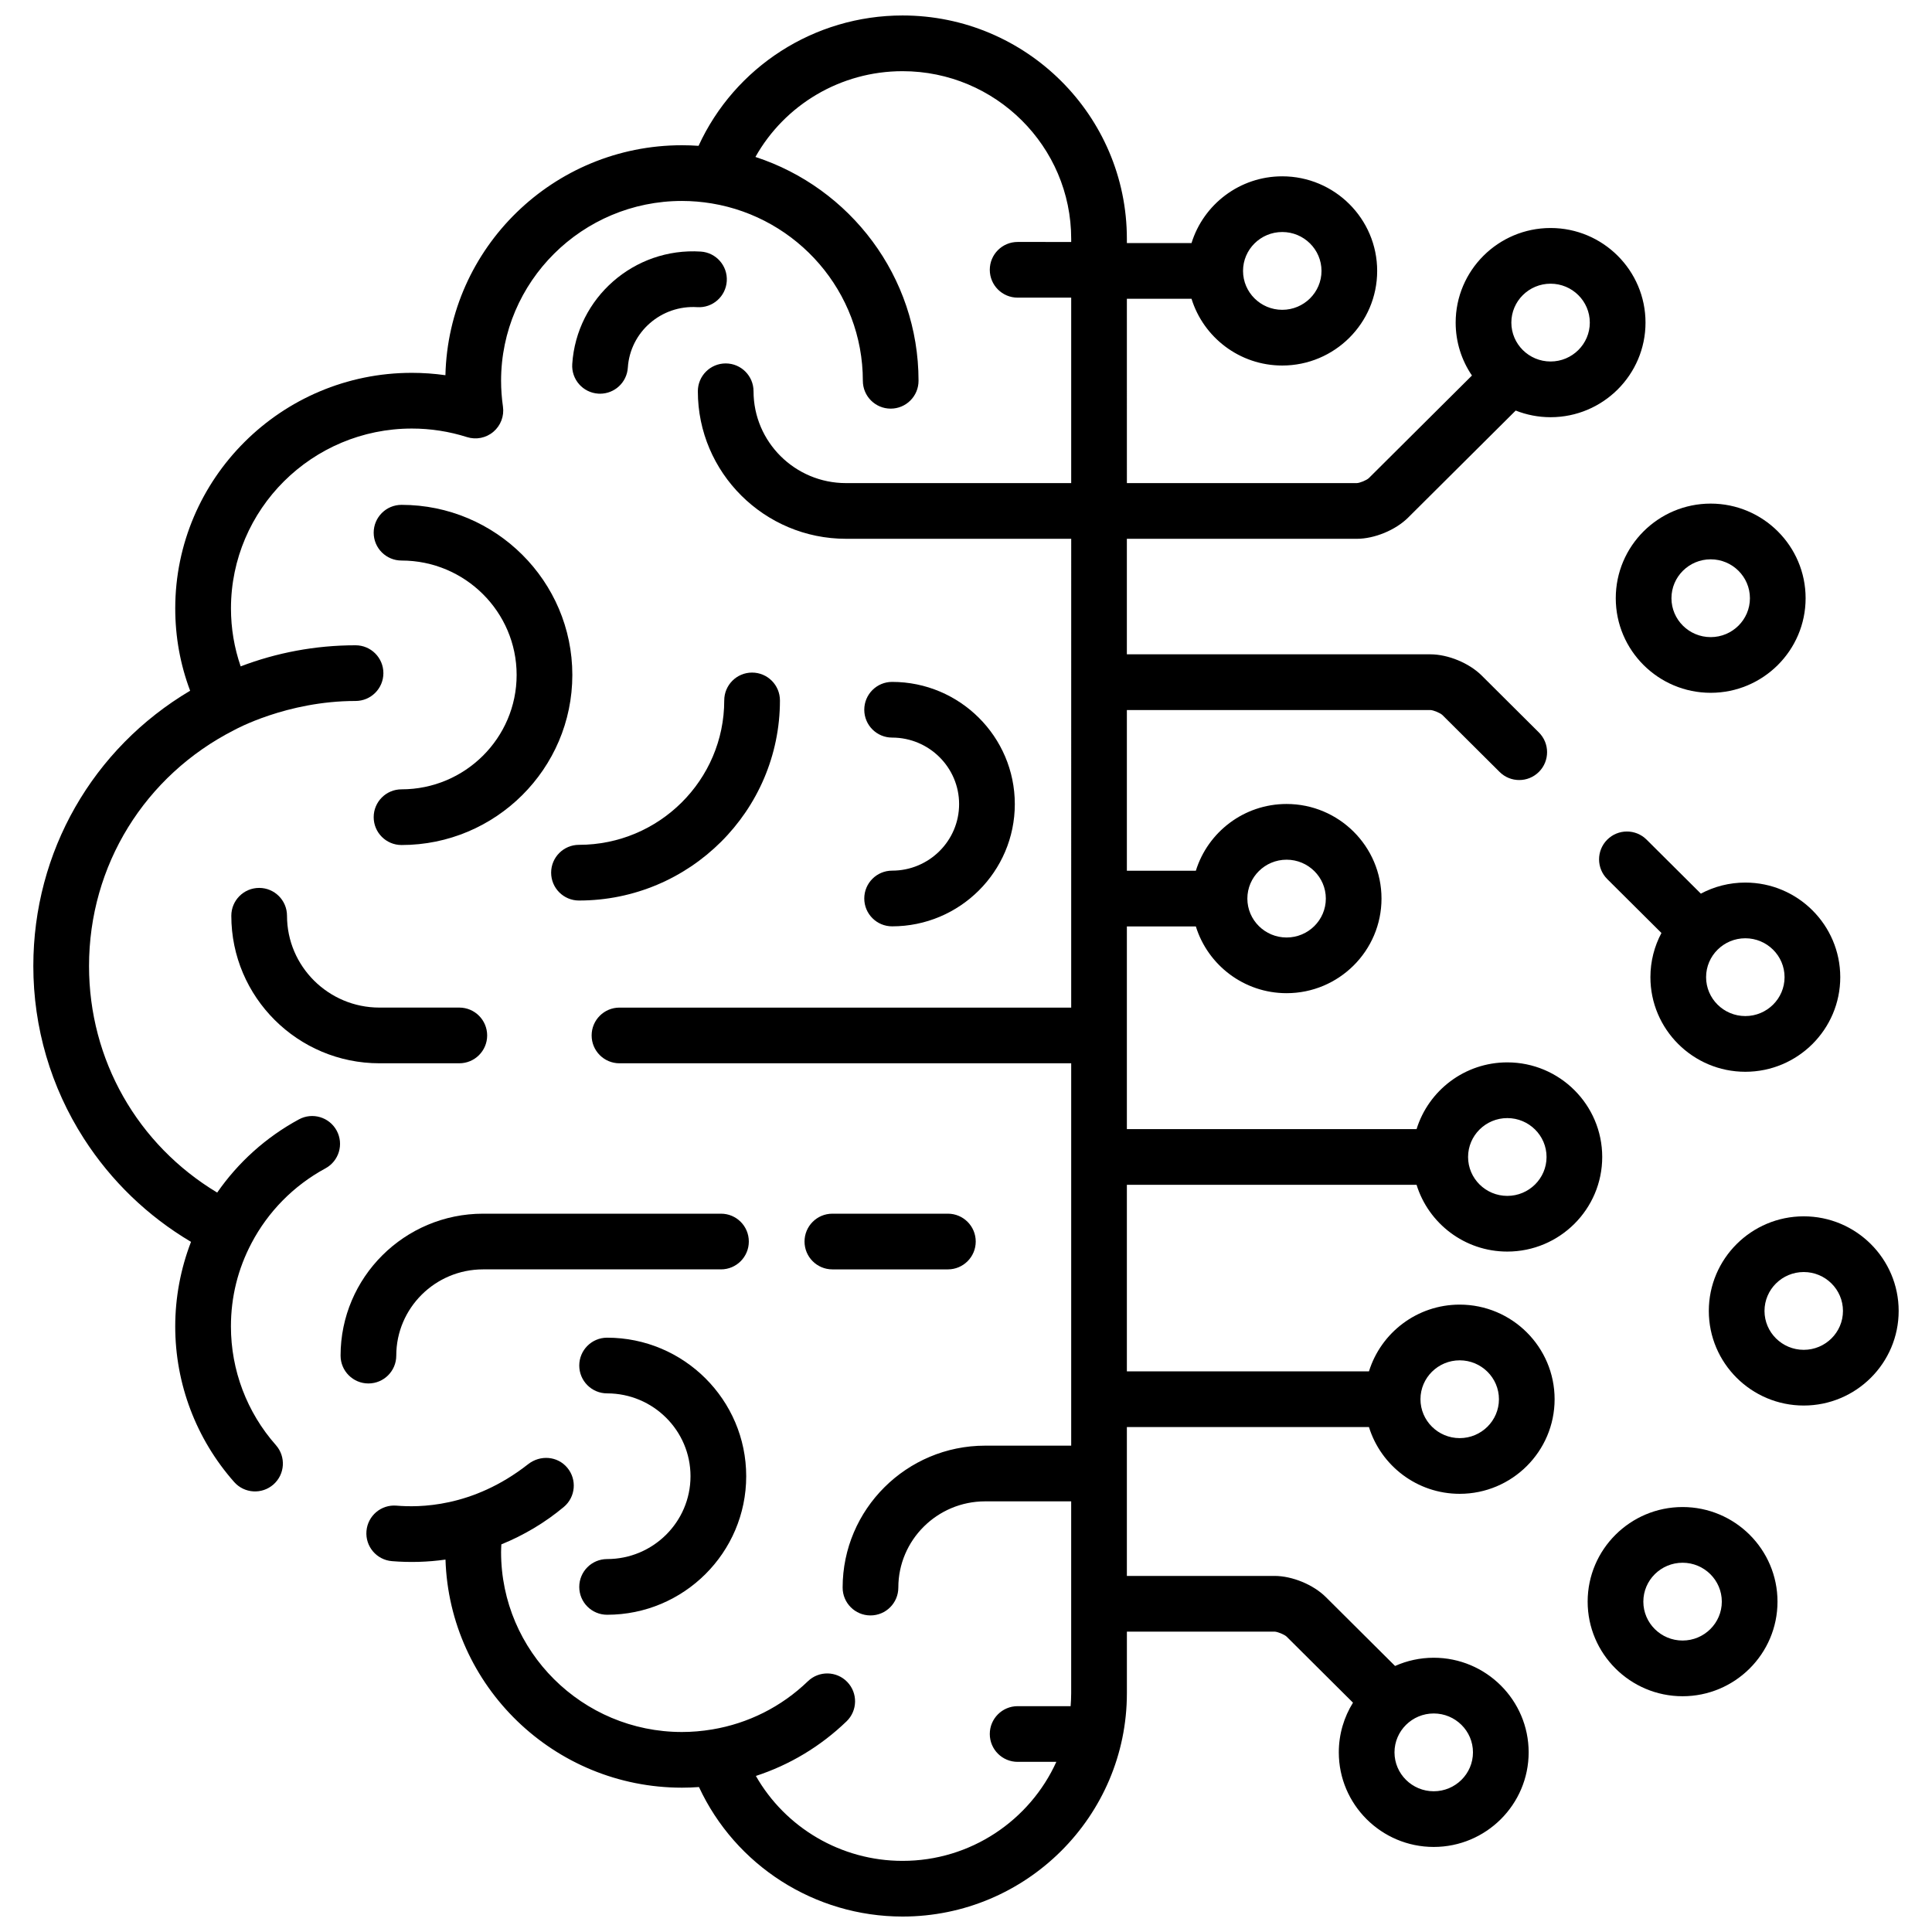
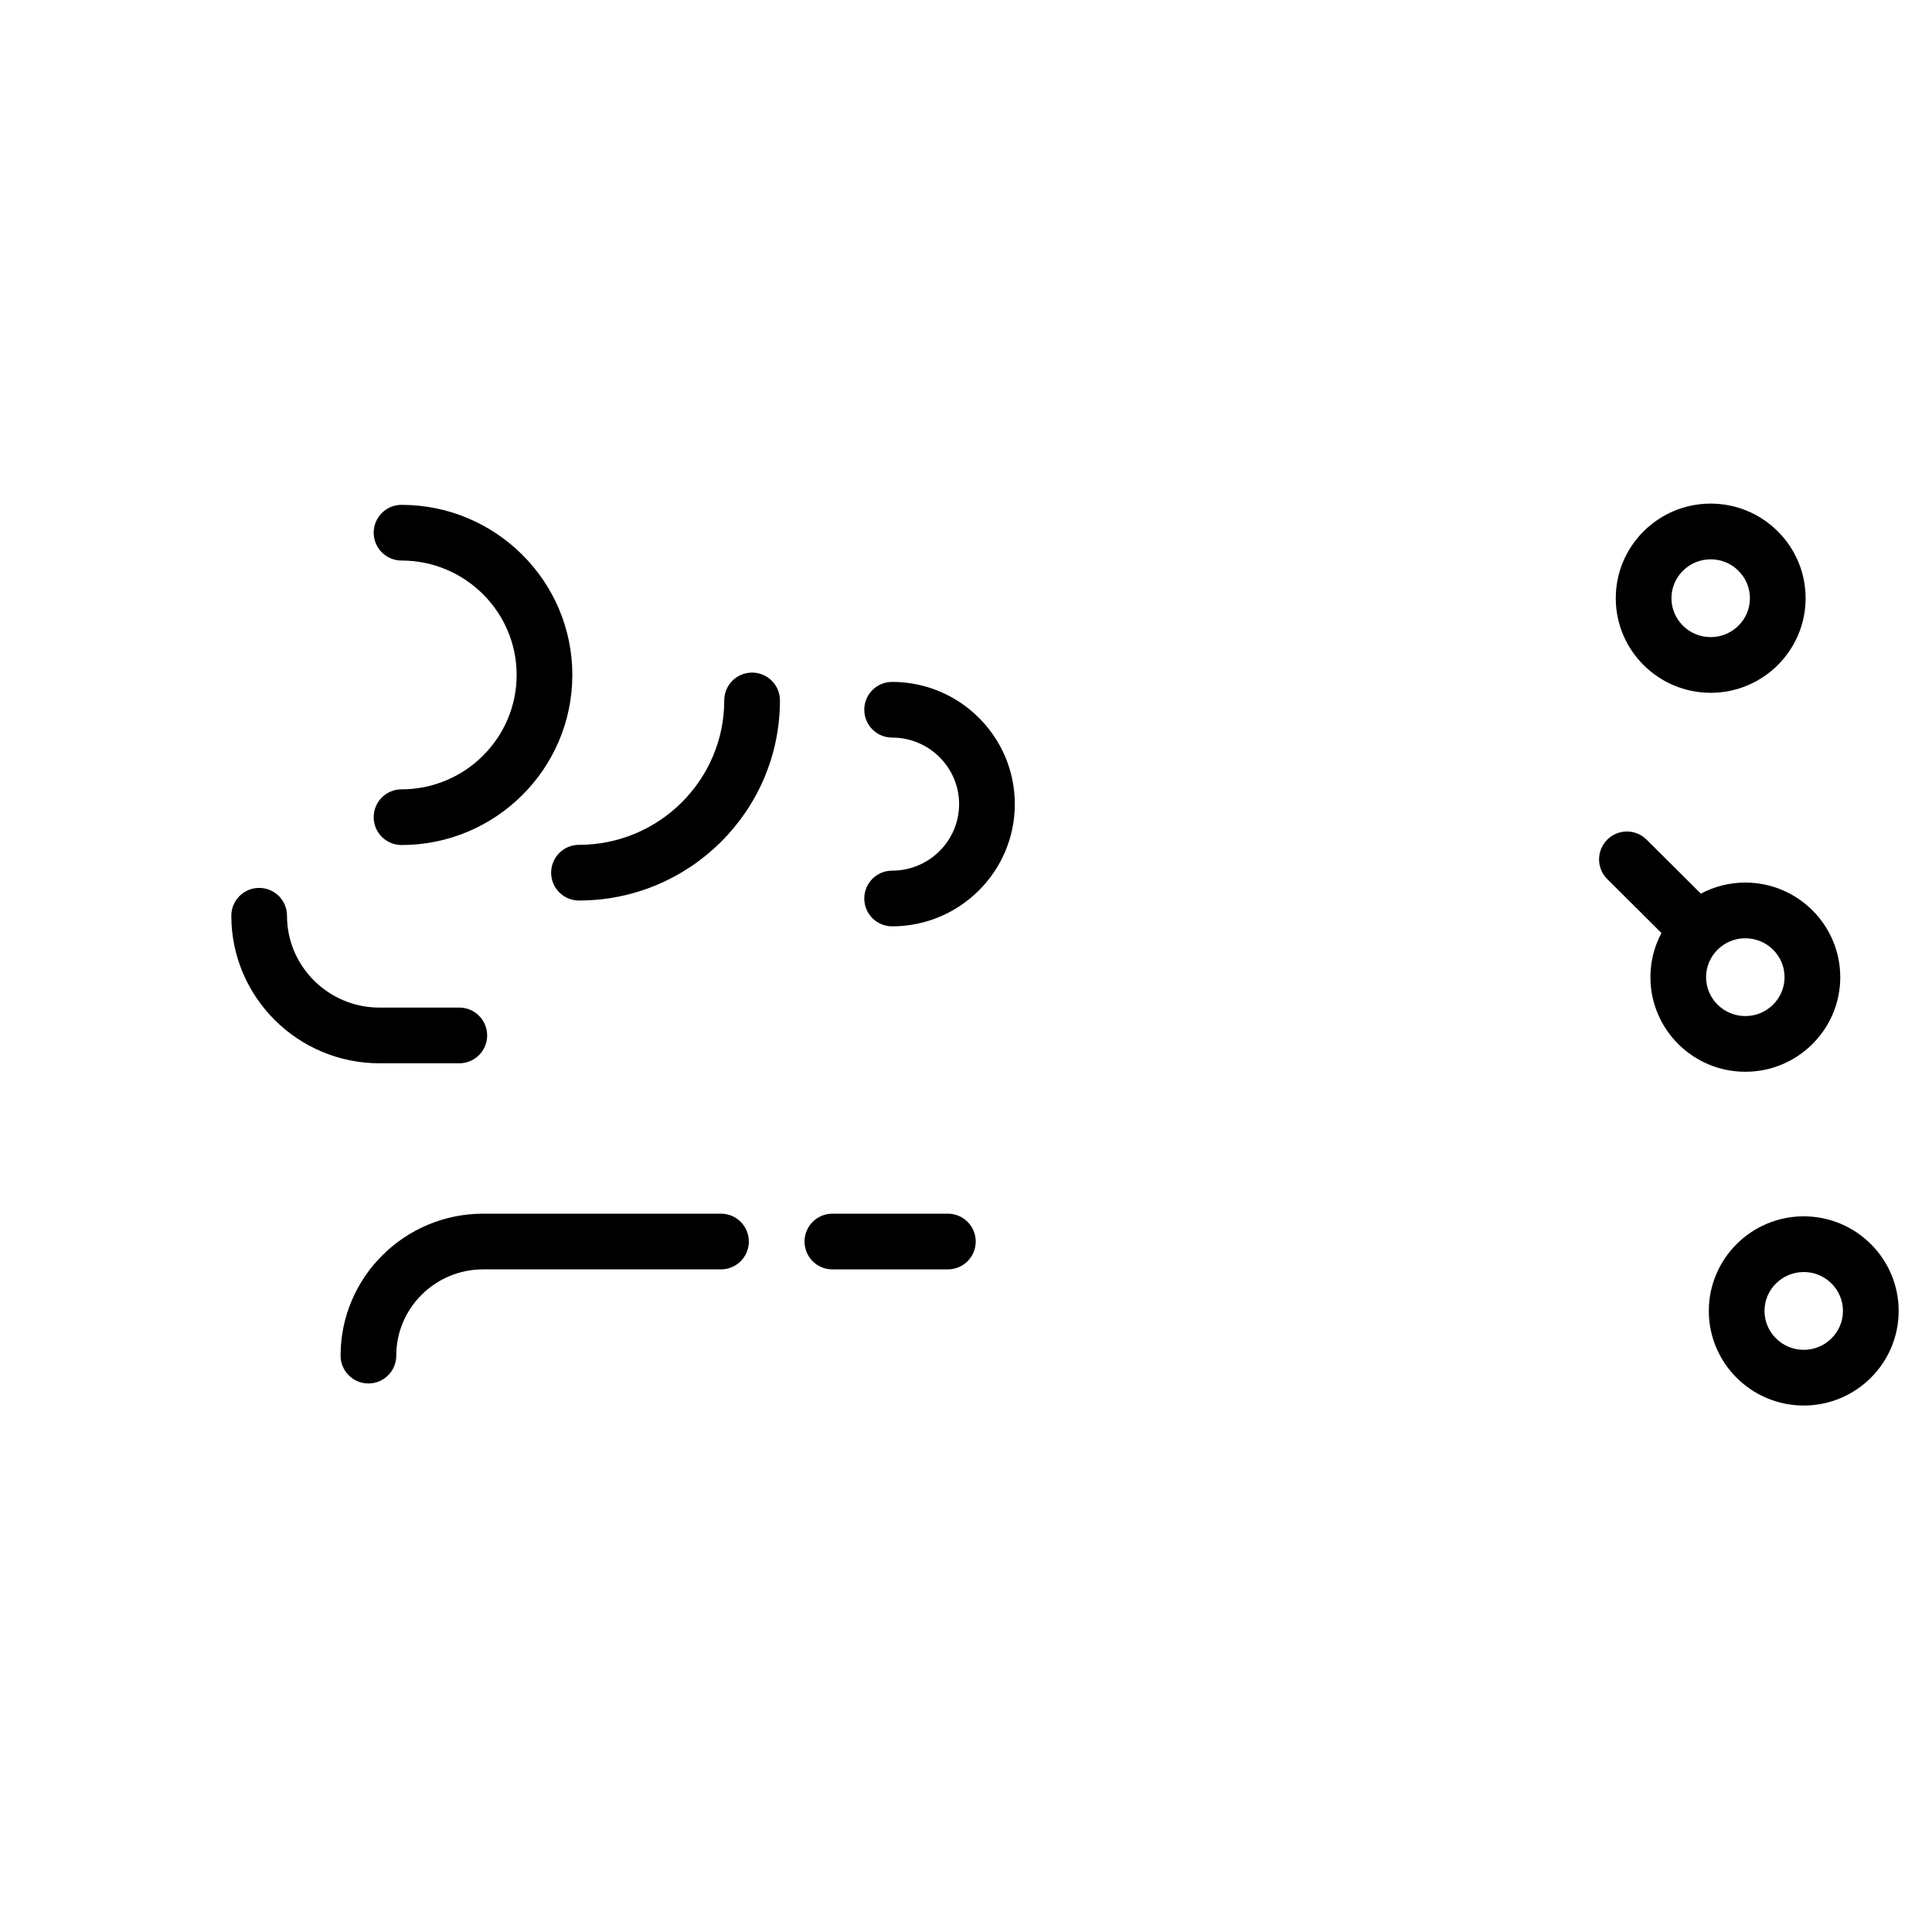
<svg xmlns="http://www.w3.org/2000/svg" width="800px" height="800px" version="1.1" viewBox="144 144 512 512">
  <defs>
    <clipPath id="a">
-       <path d="m152 148.09h429v503.81h-429z" />
-     </clipPath>
+       </clipPath>
  </defs>
  <path d="m265.72 411.02h-21.168c-13.504 0-24.492-10.918-24.492-24.336 0-4.078-3.305-7.379-7.379-7.379-4.078 0-7.379 3.305-7.379 7.379 0 21.559 17.609 39.098 39.254 39.098h21.168c4.078 0 7.379-3.305 7.379-7.379-0.004-4.078-3.305-7.383-7.383-7.383z" />
  <path d="m335.07 465.64h-63.047c-20.824 0-37.766 16.871-37.766 37.613 0 4.078 3.305 7.379 7.379 7.379 4.078 0 7.379-3.305 7.379-7.379 0-12.602 10.32-22.855 23.004-22.855h63.047c4.078 0 7.379-3.305 7.379-7.379 0.004-4.078-3.297-7.379-7.375-7.379z" />
  <path d="m395.2 465.64h-30.613c-4.078 0-7.379 3.305-7.379 7.379 0 4.078 3.305 7.379 7.379 7.379h30.613c4.078 0 7.379-3.305 7.379-7.379 0-4.078-3.305-7.379-7.379-7.379z" />
  <path d="m343.31 322.24c-4.078 0-7.379 3.305-7.379 7.379 0 21.102-17.27 38.27-38.496 38.27-4.078 0-7.379 3.305-7.379 7.379 0 4.078 3.305 7.379 7.379 7.379 29.367 0 53.258-23.789 53.258-53.031-0.004-4.07-3.305-7.375-7.383-7.375z" />
-   <path d="m329.71 210.67c-17.629-1.133-32.914 12.234-34.059 29.805-0.266 4.066 2.816 7.578 6.887 7.844 0.164 0.012 0.324 0.016 0.488 0.016 3.856 0 7.102-2.996 7.356-6.902 0.613-9.453 8.859-16.633 18.379-16.035 4.07 0.273 7.578-2.82 7.84-6.891 0.262-4.062-2.82-7.574-6.891-7.836z" />
-   <path d="m304.89 498.5c-4.078 0-7.379 3.305-7.379 7.379 0 4.078 3.305 7.379 7.379 7.379 12.188 0 22.102 9.848 22.102 21.953 0 12.109-9.914 21.957-22.102 21.957-4.078 0-7.379 3.305-7.379 7.379 0 4.078 3.305 7.379 7.379 7.379 20.324 0 36.863-16.469 36.863-36.719-0.004-20.234-16.539-36.707-36.863-36.707z" />
  <path d="m380.42 324.71c-4.078 0-7.379 3.305-7.379 7.379 0 4.078 3.305 7.379 7.379 7.379 9.789 0 17.754 7.91 17.754 17.629 0 9.723-7.965 17.633-17.754 17.633-4.078 0-7.379 3.305-7.379 7.379 0 4.078 3.305 7.379 7.379 7.379 17.93 0 32.516-14.531 32.516-32.391 0-17.855-14.586-32.387-32.516-32.387z" />
  <path d="m250.41 277.79c-4.078 0-7.379 3.305-7.379 7.379 0 4.078 3.305 7.379 7.379 7.379 16.82 0 30.504 13.598 30.504 30.316s-13.684 30.316-30.504 30.316c-4.078 0-7.379 3.305-7.379 7.379 0 4.078 3.305 7.379 7.379 7.379 24.957 0 45.266-20.223 45.266-45.078 0-24.852-20.305-45.07-45.266-45.07z" />
  <path d="m597.35 277.46c-13.871 0-25.156 11.246-25.156 25.07 0 13.824 11.285 25.07 25.156 25.07 13.871 0 25.156-11.246 25.156-25.07 0-13.824-11.285-25.07-25.156-25.07zm0 35.383c-5.734 0-10.398-4.625-10.398-10.309s4.664-10.309 10.398-10.309c5.734 0 10.398 4.625 10.398 10.309 0 5.68-4.664 10.309-10.398 10.309z" />
  <path d="m622.01 466.34c-13.871 0-25.156 11.246-25.156 25.07 0 13.824 11.285 25.07 25.156 25.07 13.871 0 25.156-11.246 25.156-25.07 0-13.824-11.285-25.07-25.156-25.07zm0 35.379c-5.734 0-10.398-4.625-10.398-10.309s4.664-10.309 10.398-10.309 10.395 4.625 10.395 10.309c0.004 5.684-4.664 10.309-10.395 10.309z" />
  <path d="m606.53 377.89c-4.258 0-8.27 1.062-11.785 2.934l-14.387-14.316c-2.891-2.875-7.562-2.863-10.438 0.027s-2.863 7.562 0.027 10.438l14.352 14.277c-1.863 3.5-2.922 7.484-2.922 11.711 0 13.824 11.285 25.07 25.156 25.07s25.156-11.246 25.156-25.07c-0.004-13.824-11.289-25.07-25.16-25.07zm0 35.379c-5.734 0-10.398-4.625-10.398-10.309 0-5.684 4.664-10.309 10.398-10.309s10.398 4.625 10.398 10.309c0 5.684-4.664 10.309-10.398 10.309z" />
-   <path d="m589.9 543.38c-13.871 0-25.156 11.246-25.156 25.07 0 13.824 11.285 25.07 25.156 25.07 13.871 0 25.156-11.246 25.156-25.07 0-13.824-11.285-25.07-25.156-25.07zm0 35.379c-5.734 0-10.398-4.625-10.398-10.309 0-5.684 4.664-10.309 10.398-10.309 5.734 0 10.398 4.625 10.398 10.309 0 5.684-4.664 10.309-10.398 10.309z" />
  <g clip-path="url(#a)">
-     <path d="m503.55 286.79c4.691 0 10.289-2.309 13.613-5.617l28.512-28.371c2.867 1.133 5.984 1.762 9.246 1.762 13.871 0 25.156-11.246 25.156-25.07s-11.285-25.07-25.156-25.07c-13.871 0-25.156 11.246-25.156 25.07 0 5.191 1.59 10.02 4.316 14.023l-27.328 27.188c-0.578 0.555-2.406 1.309-3.203 1.324h-60.914l-0.004-48.852h17.133c3.168 10.234 12.746 17.691 24.043 17.691 13.871 0 25.156-11.246 25.156-25.07s-11.285-25.07-25.156-25.07c-11.297 0-20.875 7.457-24.043 17.688h-17.133v-1.117c0-32.645-26.668-59.199-59.453-59.199-23.438 0-44.461 13.66-54.055 34.547-1.477-0.105-2.945-0.156-4.406-0.156-34.074 0-61.887 27.203-62.676 60.945-2.941-0.418-5.918-0.629-8.906-0.629-34.57 0-62.695 28.004-62.695 62.422 0 7.555 1.324 14.867 3.945 21.82-25.805 15.309-41.555 42.656-41.555 72.957 0 16.266 4.633 32.082 13.398 45.727 7.219 11.242 16.949 20.598 28.391 27.371-2.75 7.125-4.184 14.754-4.184 22.418 0 15.195 5.547 29.84 15.621 41.23 2.699 3.055 7.363 3.34 10.418 0.641 3.055-2.699 3.34-7.363 0.641-10.418-7.688-8.695-11.918-19.863-11.918-31.457 0-7.797 1.844-15.234 5.473-22.105 4.332-8.227 11.062-15.176 19.574-19.785 3.586-1.941 4.918-6.418 2.977-10.004-1.941-3.586-6.422-4.918-10.004-2.977-8.816 4.773-16.164 11.473-21.66 19.398-21.105-12.691-33.965-35.137-33.965-60.039 0-26.629 14.75-50.496 38.559-62.578 0 0 13.777-7.664 32.07-7.664 4.078 0 7.379-3.305 7.379-7.379 0-4.078-3.305-7.379-7.379-7.379-10.723 0-20.984 1.984-30.445 5.59-1.695-4.922-2.57-10.062-2.57-15.363 0-26.281 21.504-47.664 47.934-47.664 4.969 0 9.883 0.762 14.609 2.262 2.422 0.77 5.066 0.238 7.004-1.406s2.894-4.168 2.531-6.68c-0.328-2.289-0.496-4.586-0.496-6.828 0-26.281 21.504-47.664 47.934-47.664 2.598 0 5.25 0.223 7.891 0.656 22.688 3.754 40.047 23.398 40.047 47.004 0 4.078 3.305 7.379 7.379 7.379 4.078 0 7.379-3.305 7.379-7.379 0-27.652-18.16-51.148-43.227-59.32 7.789-13.855 22.598-22.73 38.988-22.73 24.645 0 44.695 19.938 44.695 44.441v0.82l-14.195-0.004c-4.078 0-7.379 3.305-7.379 7.379 0 4.078 3.305 7.379 7.379 7.379h14.195v49.148h-59.691c-13.504 0-24.492-10.918-24.492-24.336 0-4.078-3.305-7.379-7.379-7.379-4.078 0-7.379 3.305-7.379 7.379 0 21.555 17.609 39.094 39.254 39.094h59.691l-0.004 124.24h-119.71c-4.078 0-7.379 3.305-7.379 7.379 0 4.078 3.305 7.379 7.379 7.379h119.71v101.33h-22.805c-20.824 0-37.766 16.871-37.766 37.613 0 4.078 3.305 7.379 7.379 7.379 4.078 0 7.379-3.305 7.379-7.379 0-12.602 10.32-22.852 23.004-22.852h22.805v50.836c0 1.16-0.059 2.305-0.148 3.441h-14.043c-4.078 0-7.379 3.305-7.379 7.379 0 4.078 3.305 7.379 7.379 7.379h10.258c-7.008 15.453-22.637 26.242-40.758 26.242-16.281 0-31.035-8.785-38.867-22.508 8.914-2.91 17.117-7.805 24.031-14.473 2.934-2.828 3.016-7.504 0.188-10.434-2.828-2.934-7.504-3.019-10.434-0.188-7.047 6.801-15.855 11.188-25.371 12.773-2.684 0.449-5.375 0.676-8.004 0.676-26.43 0-47.934-21.383-47.934-47.664 0-0.672 0.039-1.371 0.074-2.059 5.957-2.426 11.555-5.742 16.543-9.91 3.129-2.613 3.547-7.266 0.934-10.395-2.613-3.129-7.191-3.453-10.395-0.934-14.816 11.633-29.137 11.449-34.867 10.977-4.074-0.344-7.629 2.684-7.965 6.742-0.336 4.062 2.684 7.629 6.746 7.965 4.719 0.391 9.523 0.254 14.199-0.414 1.051 33.512 28.758 60.449 62.664 60.449 1.492 0 3-0.055 4.512-0.168 9.641 20.754 30.621 34.32 53.945 34.32 32.785 0 59.457-26.555 59.457-59.199v-16.309h39.121c0.801 0.016 2.629 0.77 3.203 1.32l17.594 17.508c-2.379 3.828-3.758 8.34-3.758 13.164 0 13.824 11.285 25.07 25.156 25.07 13.871 0 25.156-11.246 25.156-25.07 0.004-13.824-11.285-25.07-25.156-25.07-3.648 0-7.113 0.785-10.246 2.18l-18.336-18.246c-3.324-3.309-8.922-5.617-13.613-5.617h-39.125v-39.449h64.156c3.168 10.234 12.746 17.691 24.043 17.691 13.871 0 25.156-11.246 25.156-25.07 0-13.824-11.285-25.07-25.156-25.07-11.297 0-20.875 7.457-24.043 17.691h-64.156v-49.438h76.773c3.168 10.234 12.746 17.691 24.043 17.691 13.871 0 25.156-11.246 25.156-25.07s-11.285-25.07-25.156-25.07c-11.297 0-20.875 7.457-24.043 17.691h-76.773v-53.715h18.281c3.172 10.23 12.75 17.688 24.043 17.688 13.871 0 25.156-11.246 25.156-25.07 0-13.824-11.285-25.07-25.156-25.07-11.297 0-20.875 7.457-24.043 17.691h-18.281v-42.59h80.41c0.801 0.016 2.629 0.77 3.203 1.32l15.16 15.086c1.441 1.434 3.32 2.148 5.207 2.148 1.895 0 3.789-0.727 5.231-2.176 2.875-2.891 2.863-7.562-0.027-10.438l-15.16-15.086c-3.324-3.309-8.922-5.617-13.613-5.617h-80.414v-30.621zm51.367-67.609c5.734 0 10.398 4.625 10.398 10.309s-4.664 10.309-10.398 10.309c-5.734 0-10.395-4.625-10.395-10.309s4.664-10.309 10.395-10.309zm-71.105-13.695c5.734 0 10.398 4.625 10.398 10.309 0 5.684-4.664 10.309-10.398 10.309s-10.395-4.625-10.395-10.309c-0.004-5.684 4.66-10.309 10.395-10.309zm40.141 392.6c5.734 0 10.398 4.625 10.398 10.309 0 5.684-4.664 10.309-10.398 10.309s-10.398-4.625-10.398-10.309c0.004-5.684 4.668-10.309 10.398-10.309zm6.883-93.586c5.734 0 10.398 4.625 10.398 10.309 0 5.684-4.664 10.309-10.398 10.309s-10.398-4.625-10.398-10.309c0-5.68 4.664-10.309 10.398-10.309zm12.617-64.195c5.734 0 10.398 4.625 10.398 10.309 0 5.684-4.664 10.309-10.398 10.309s-10.398-4.625-10.398-10.309c0-5.684 4.664-10.309 10.398-10.309zm-58.492-68.477c5.734 0 10.398 4.625 10.398 10.309s-4.664 10.309-10.398 10.309-10.398-4.625-10.398-10.309 4.664-10.309 10.398-10.309z" />
-   </g>
+     </g>
</svg>